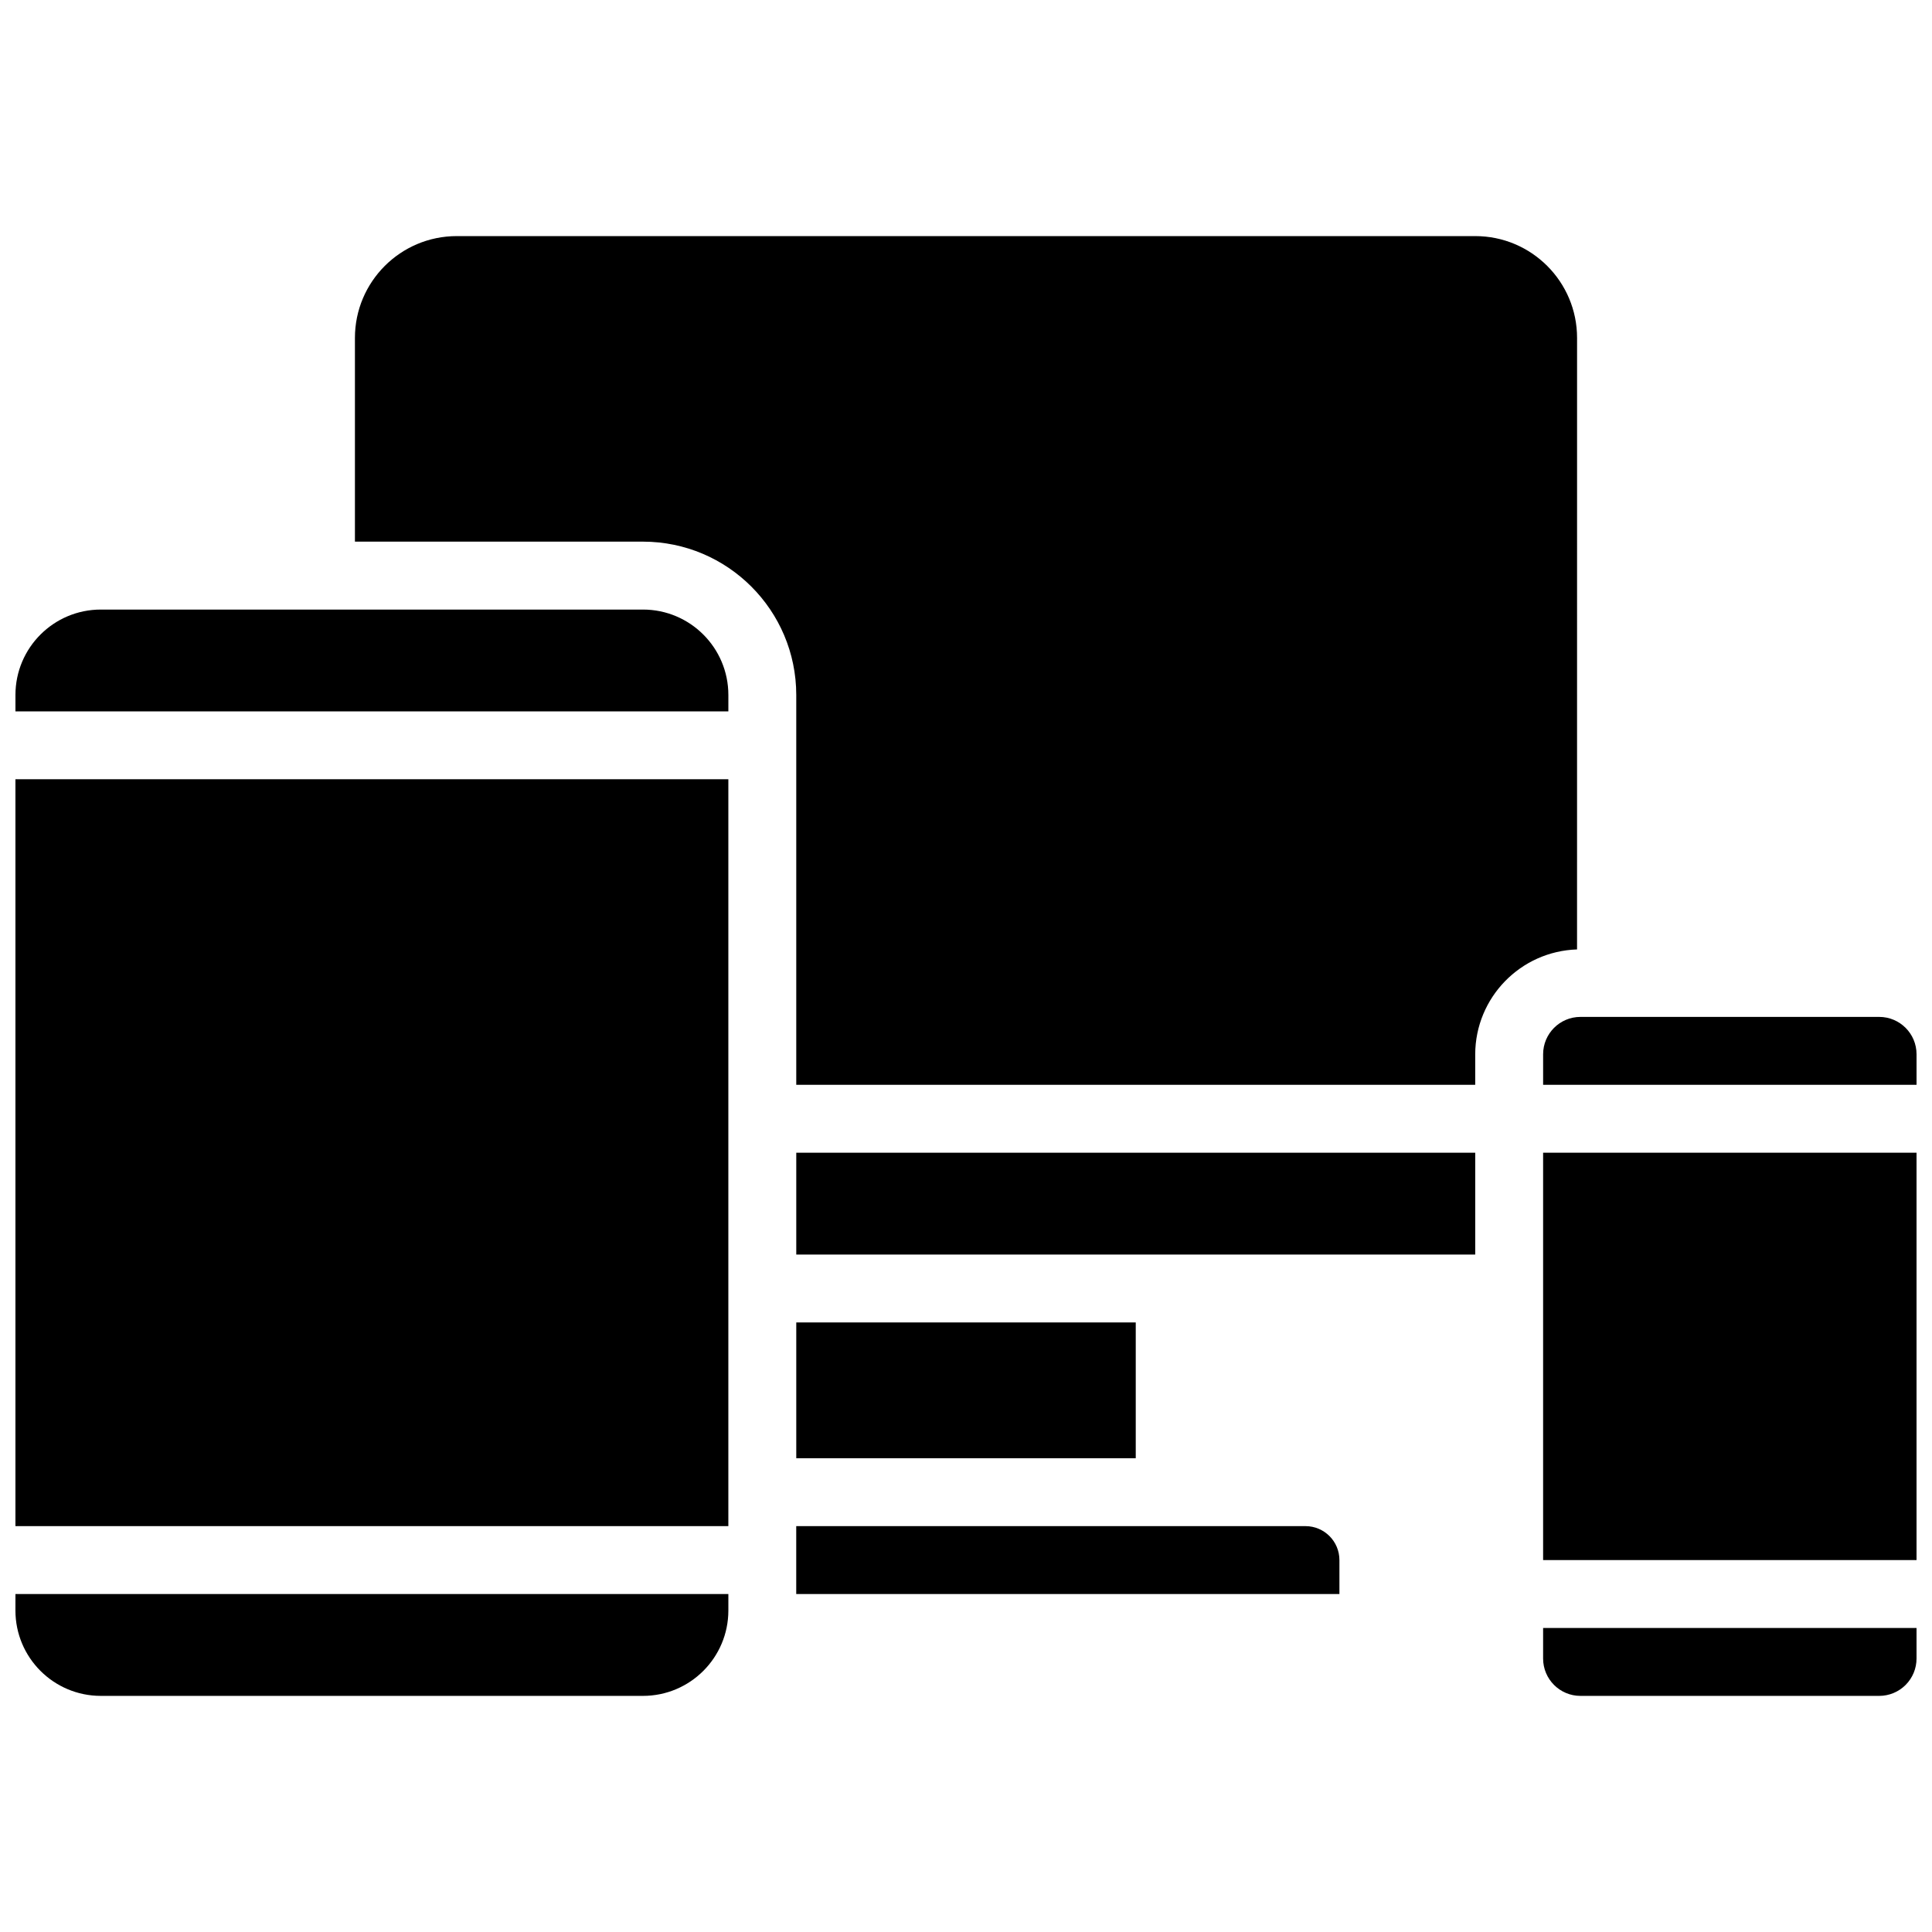
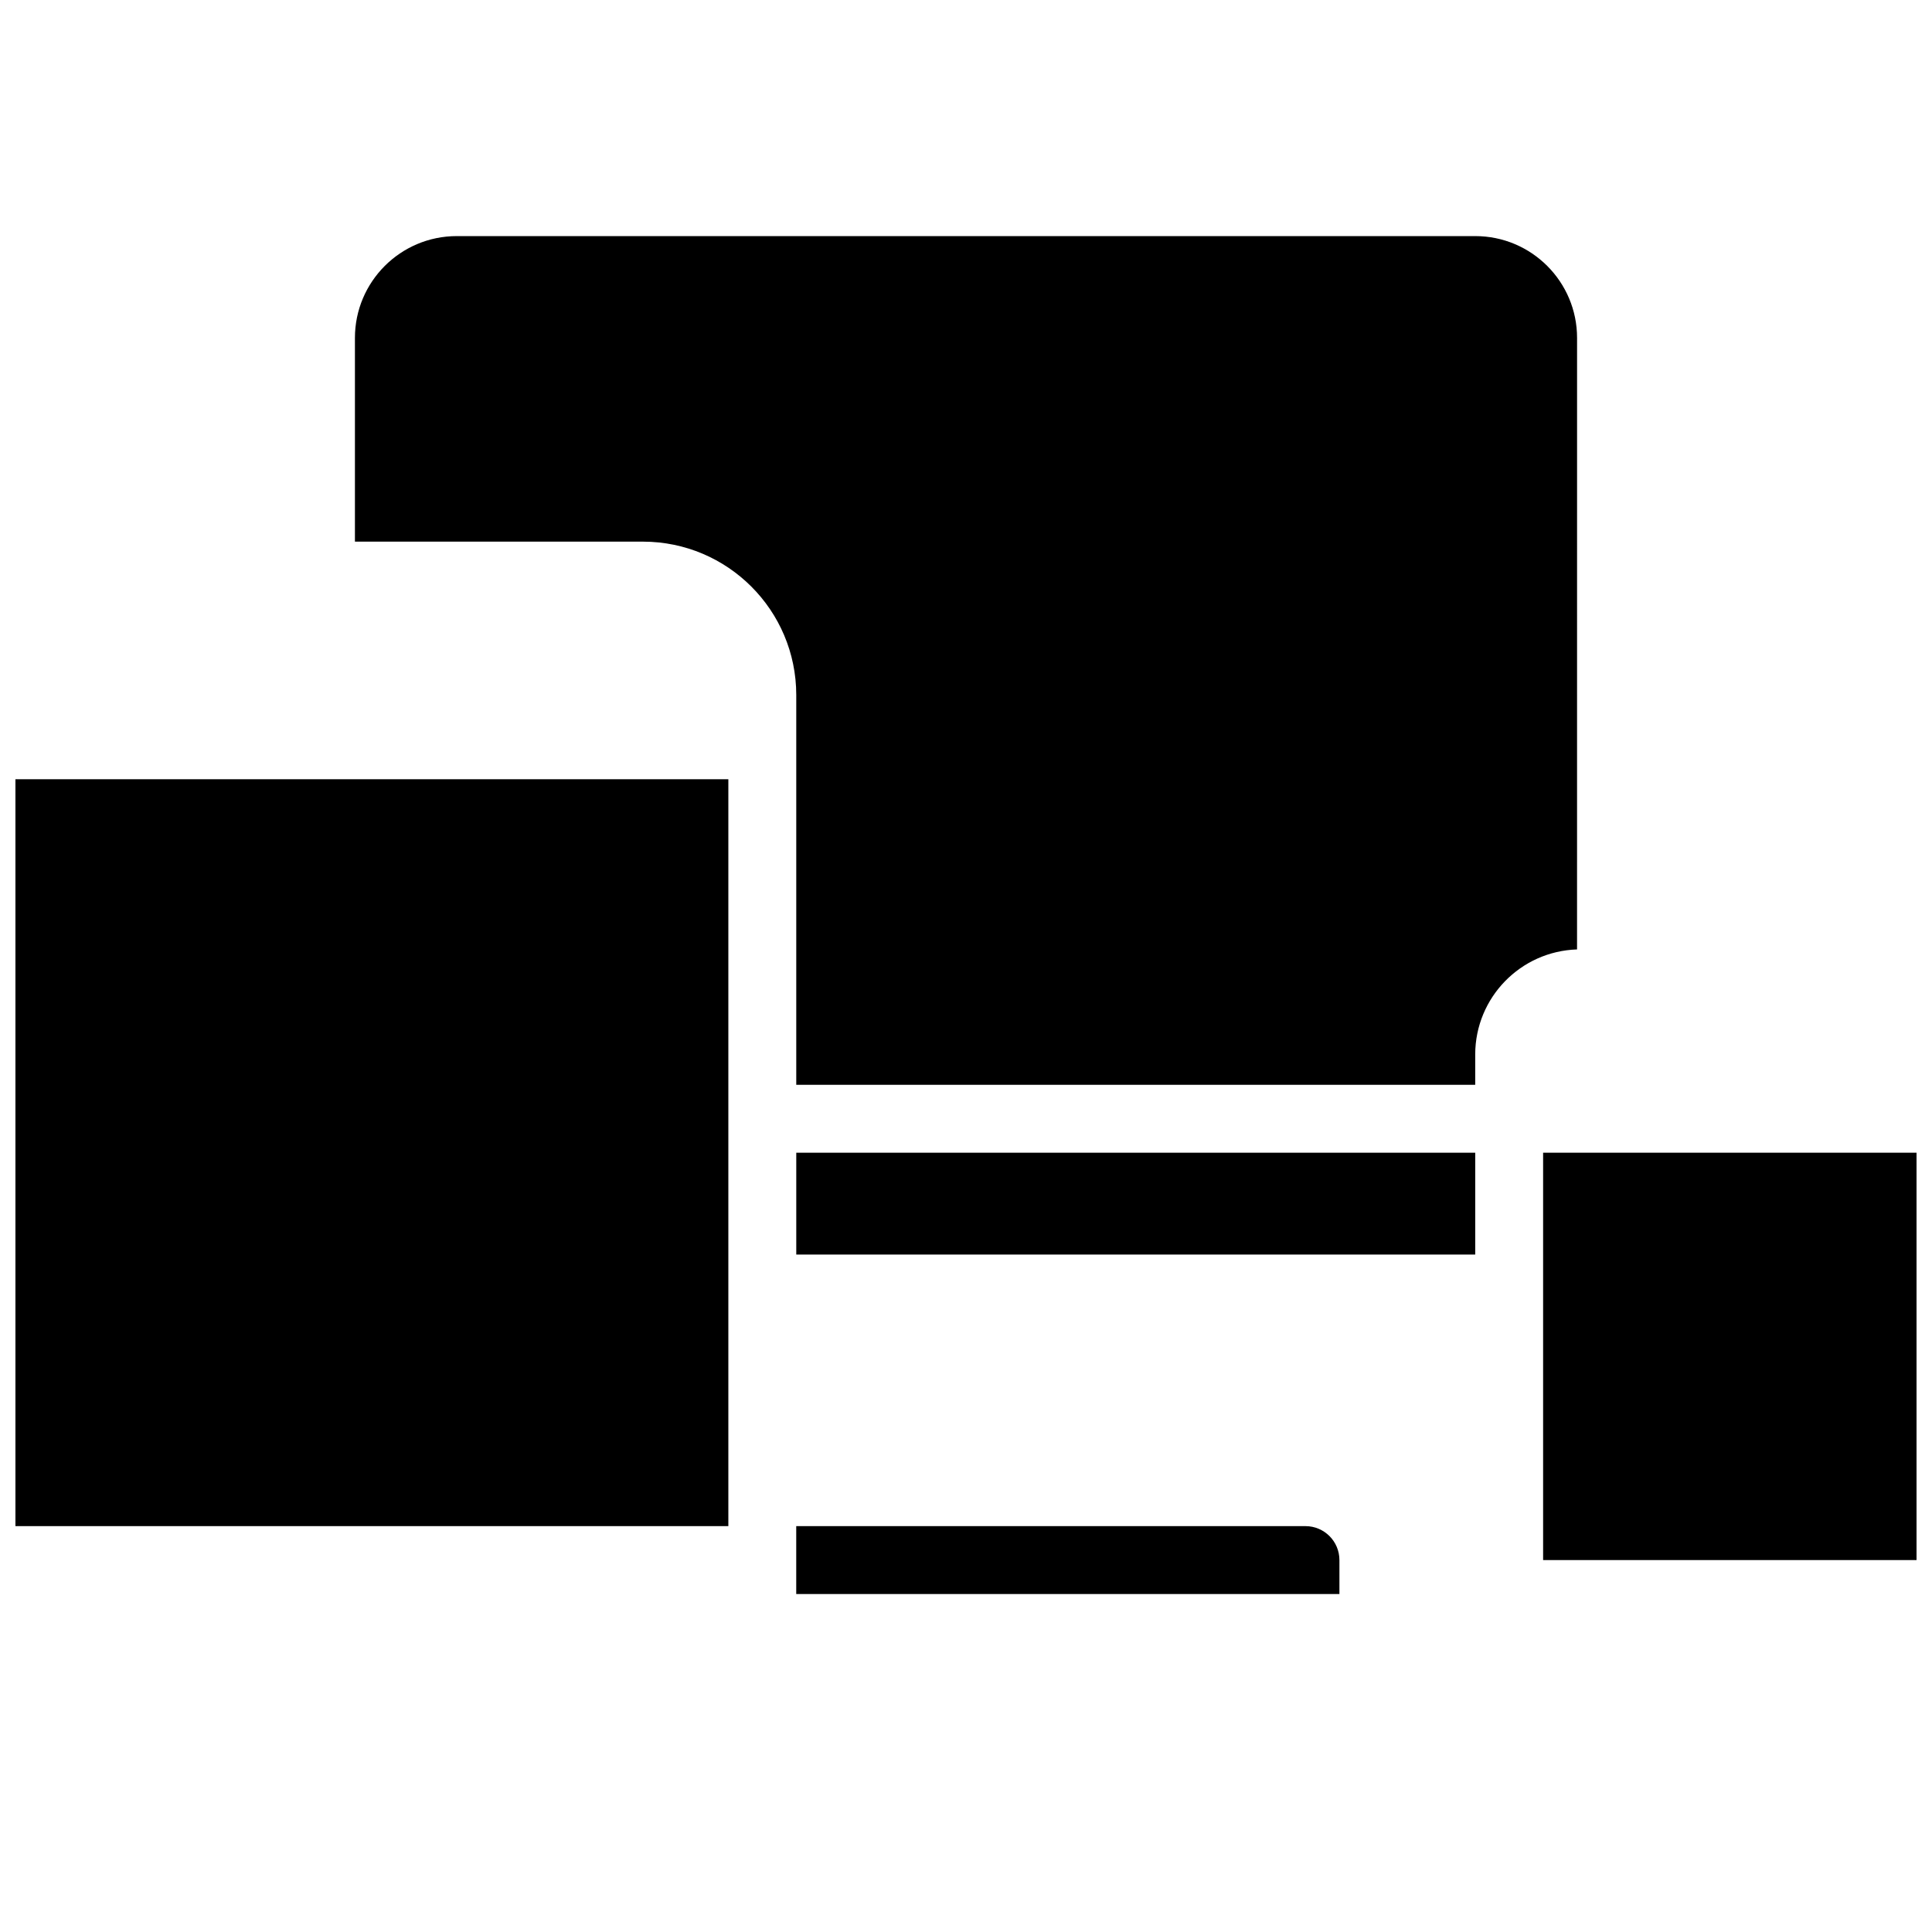
<svg xmlns="http://www.w3.org/2000/svg" width="800px" height="800px" version="1.1" viewBox="144 144 512 512">
  <defs>
    <clipPath id="f">
      <path d="m552 575h99.902v19h-99.902z" />
    </clipPath>
    <clipPath id="e">
-       <path d="m552 413h99.902v19h-99.902z" />
-     </clipPath>
+       </clipPath>
    <clipPath id="d">
      <path d="m552 449h99.902v109h-99.902z" />
    </clipPath>
    <clipPath id="c">
      <path d="m148.09 566h189.91v28h-189.91z" />
    </clipPath>
    <clipPath id="b">
-       <path d="m148.09 350h189.91v199h-189.91z" />
+       <path d="m148.09 350h189.91v199h-189.91" />
    </clipPath>
    <clipPath id="a">
      <path d="m148.09 305h189.91v28h-189.91z" />
    </clipPath>
  </defs>
  <g clip-path="url(#f)">
-     <path d="m552.94 583.53c0 5.469 4.43 9.898 9.895 9.898h79.172c2.625 0 5.141-1.043 6.996-2.898 1.855-1.855 2.898-4.375 2.898-7v-8.094h-98.961z" />
-   </g>
+     </g>
  <g clip-path="url(#e)">
    <path d="m642.01 413.49h-79.172c-5.465 0-9.895 4.434-9.895 9.898v8.098h98.961v-8.098c0-5.465-4.43-9.898-9.895-9.898z" />
  </g>
  <path d="m355.02 476.47h179.93v-26.988h-179.93z" />
  <path d="m561.94 233.56c0-14.906-12.082-26.992-26.988-26.992h-269.9c-14.906 0-26.992 12.086-26.992 26.992v53.98h76.348c22.418 0.023 40.586 18.191 40.609 40.609v103.34h179.93v-8.098c0.047-15.016 11.98-27.297 26.988-27.781z" />
-   <path d="m355.02 494.46h89.965v35.988h-89.965z" />
  <g clip-path="url(#d)">
    <path d="m552.94 449.48h98.961v107.96h-98.961z" />
  </g>
  <g clip-path="url(#c)">
-     <path d="m148.09 570.81c0.012 12.488 10.129 22.605 22.617 22.617h143.7c12.484-0.012 22.605-10.129 22.617-22.617v-4.371h-188.93z" />
-   </g>
+     </g>
  <g clip-path="url(#b)">
    <path d="m148.09 548.44h188.93v-197.93h-188.93z" />
  </g>
  <g clip-path="url(#a)">
-     <path d="m314.41 305.54h-143.7c-12.488 0.008-22.605 10.129-22.617 22.617v4.371h188.93v-4.371c-0.012-12.488-10.133-22.609-22.617-22.617z" />
-   </g>
+     </g>
  <path d="m489.96 548.44h-134.95v17.996h143.95v-9c0-4.969-4.027-8.996-8.996-8.996z" />
</svg>